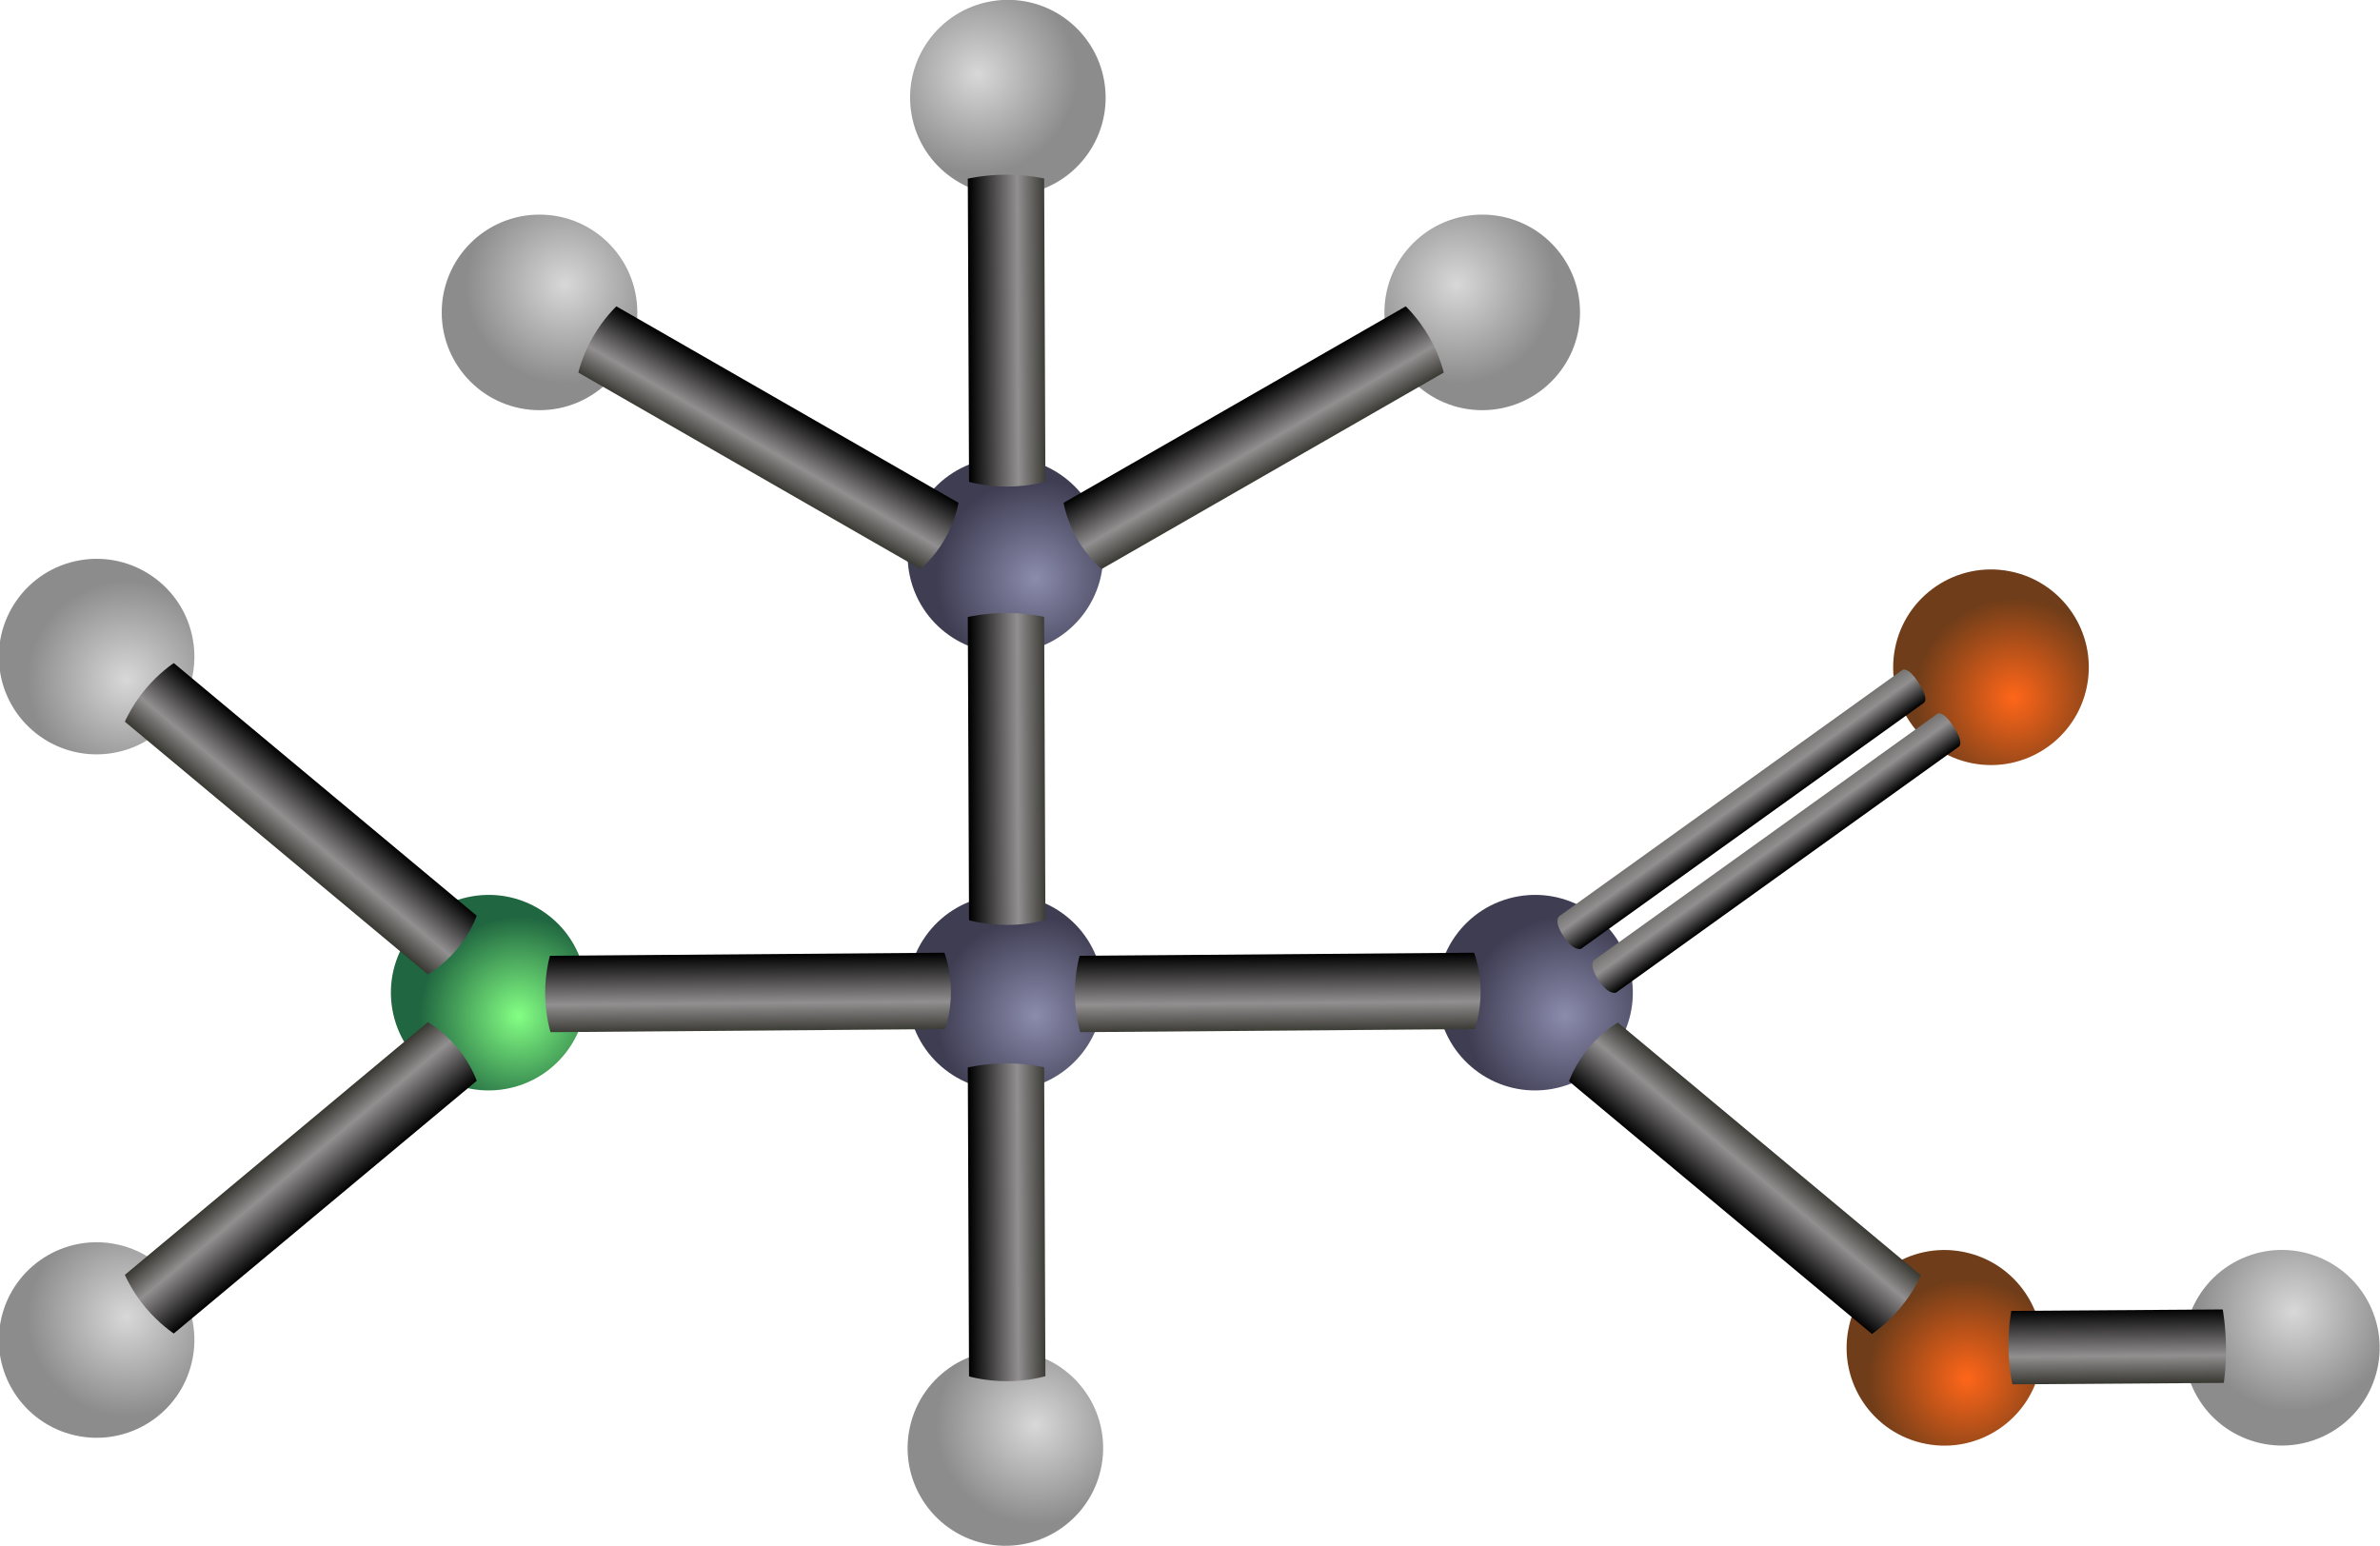
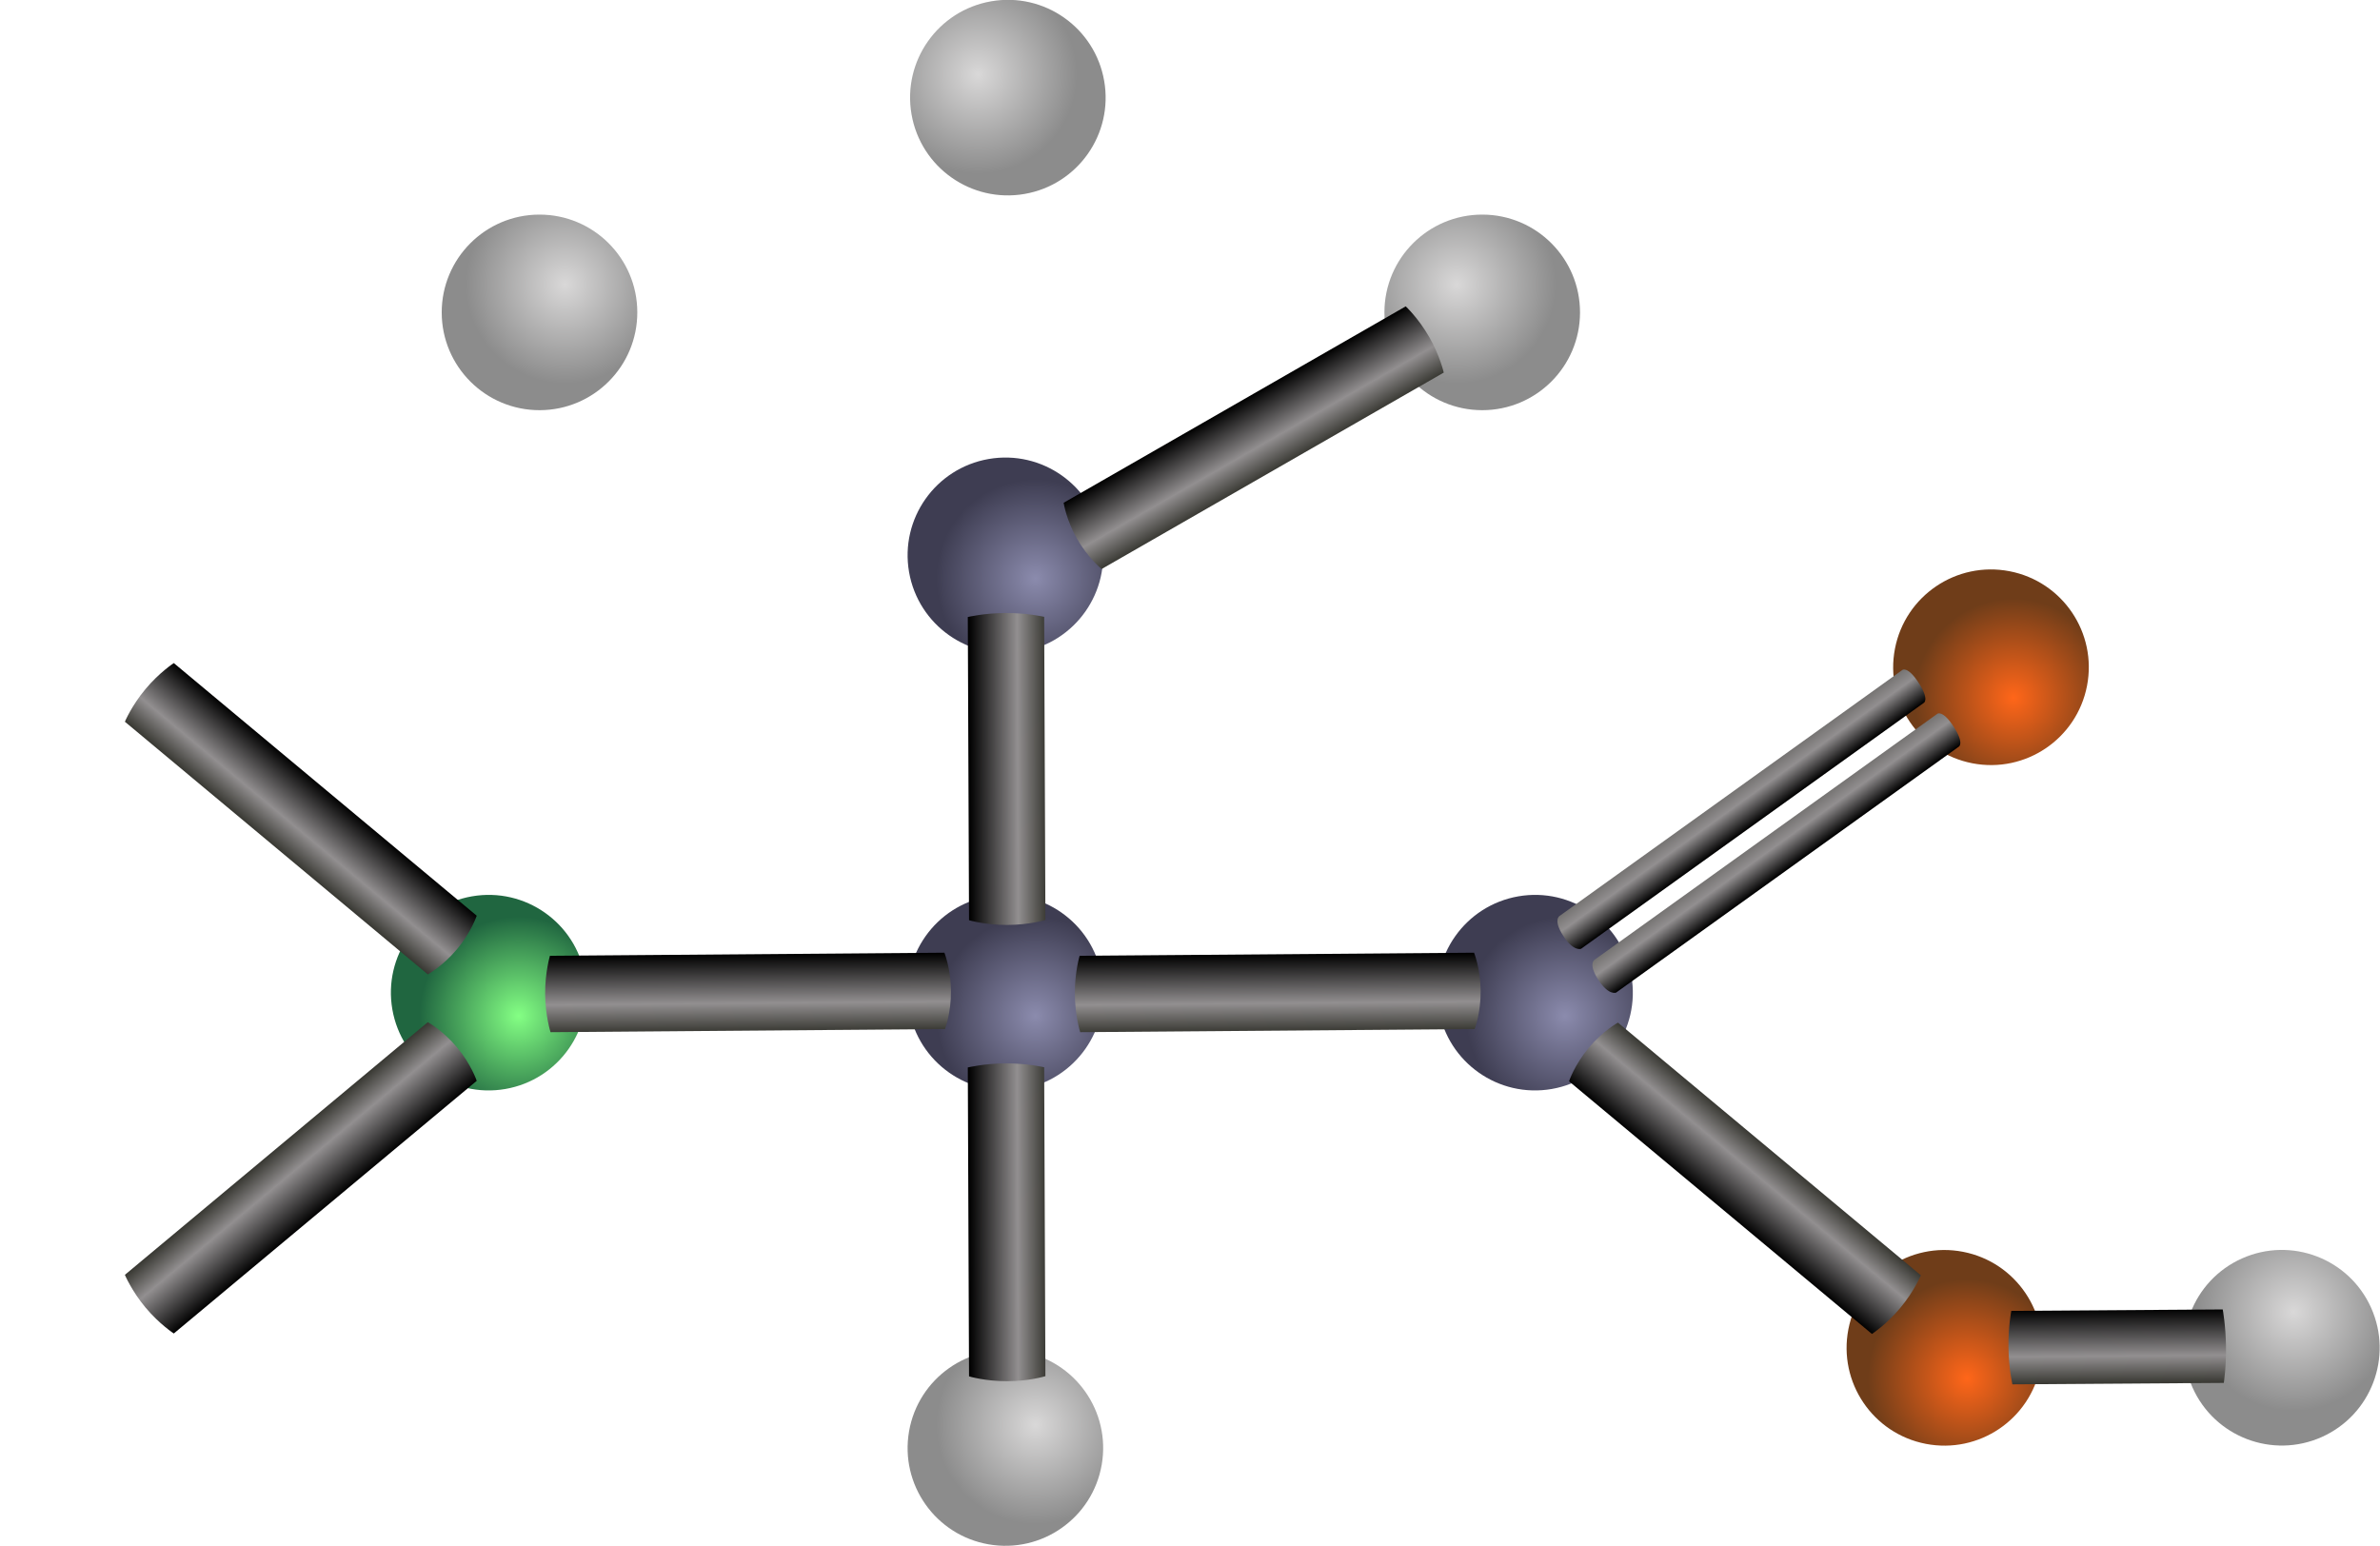
<svg xmlns="http://www.w3.org/2000/svg" version="1.1" viewBox="0 0 260.61 169.3">
  <defs>
    <radialGradient id="a" cx="211.08" cy="248.98" r="10.858" gradientUnits="userSpaceOnUse">
      <stop stop-color="#d9d8d8" offset="0" />
      <stop stop-color="#8c8c8c" offset="1" />
    </radialGradient>
    <radialGradient id="b" cx="211.08" cy="248.98" r="10.858" gradientUnits="userSpaceOnUse">
      <stop stop-color="#8b8bad" offset="0" />
      <stop stop-color="#3e3d52" offset="1" />
    </radialGradient>
    <radialGradient id="c" cx="211.08" cy="248.98" r="10.858" gradientUnits="userSpaceOnUse">
      <stop stop-color="#ff6619" offset="0" />
      <stop stop-color="#6f3d19" offset="1" />
    </radialGradient>
    <radialGradient id="d" cx="211.08" cy="248.98" r="10.858" gradientUnits="userSpaceOnUse">
      <stop stop-color="#84ff84" offset="0" />
      <stop stop-color="#206640" offset="1" />
    </radialGradient>
    <linearGradient id="q" x1="306.69" x2="317.93" y1="321.72" y2="321.72" gradientTransform="matrix(.765 -.002 -.002 -.571 503.66 356.33)" gradientUnits="userSpaceOnUse">
      <stop offset="0" />
      <stop stop-color="#928f90" offset=".619" />
      <stop stop-color="#34342e" offset="1" />
    </linearGradient>
    <linearGradient id="p" x1="306.69" x2="317.93" y1="321.72" y2="321.72" gradientTransform="matrix(.011 .736 .398 -.003 731.88 6.394)" gradientUnits="userSpaceOnUse">
      <stop offset="0" />
      <stop stop-color="#928f90" offset=".619" />
      <stop stop-color="#34342e" offset="1" />
    </linearGradient>
    <linearGradient id="o" x1="306.69" x2="317.93" y1="321.72" y2="321.72" gradientTransform="matrix(-.49 .587 -.571 -.476 1001.1 147.21)" gradientUnits="userSpaceOnUse">
      <stop offset="0" />
      <stop stop-color="#928f90" offset=".619" />
      <stop stop-color="#34342e" offset="1" />
    </linearGradient>
    <linearGradient id="n" x1="306.69" x2="317.93" y1="321.72" y2="321.72" gradientTransform="matrix(.006 .765 -.743 .006 950.61 -44.23)" gradientUnits="userSpaceOnUse">
      <stop offset="0" />
      <stop stop-color="#928f90" offset=".619" />
      <stop stop-color="#34342e" offset="1" />
    </linearGradient>
    <linearGradient id="m" x1="306.69" x2="317.93" y1="321.72" y2="321.72" gradientTransform="matrix(-.49 -.587 -.571 .476 1001.1 246.99)" gradientUnits="userSpaceOnUse">
      <stop offset="0" />
      <stop stop-color="#928f90" offset=".619" />
      <stop stop-color="#34342e" offset="1" />
    </linearGradient>
    <linearGradient id="l" x1="306.69" x2="317.93" y1="321.72" y2="321.72" gradientTransform="matrix(.765 -.002 -.002 -.582 503.66 409.43)" gradientUnits="userSpaceOnUse">
      <stop offset="0" />
      <stop stop-color="#928f90" offset=".619" />
      <stop stop-color="#34342e" offset="1" />
    </linearGradient>
    <linearGradient id="k" x1="306.69" x2="317.93" y1="321.72" y2="321.72" gradientTransform="matrix(.006 .765 -.743 .006 1008.6 -44.23)" gradientUnits="userSpaceOnUse">
      <stop offset="0" />
      <stop stop-color="#928f90" offset=".619" />
      <stop stop-color="#34342e" offset="1" />
    </linearGradient>
    <linearGradient id="j" x1="306.69" x2="317.93" y1="321.72" y2="321.72" gradientTransform="matrix(-.372 -.575 -.646 .464 1149 210.17)" gradientUnits="userSpaceOnUse">
      <stop offset="0" />
      <stop stop-color="#928f90" offset=".366" />
      <stop stop-color="#34342e" offset="1" />
    </linearGradient>
    <linearGradient id="i" x1="306.69" x2="317.93" y1="321.72" y2="321.72" gradientTransform="matrix(-.372 -.575 -.646 .464 1145.2 205.37)" gradientUnits="userSpaceOnUse">
      <stop offset="0" />
      <stop stop-color="#928f90" offset=".366" />
      <stop stop-color="#34342e" offset="1" />
    </linearGradient>
    <linearGradient id="h" x1="306.69" x2="317.93" y1="321.72" y2="321.72" gradientTransform="matrix(.49 -.587 .571 .476 485.98 247.04)" gradientUnits="userSpaceOnUse">
      <stop offset="0" />
      <stop stop-color="#928f90" offset=".619" />
      <stop stop-color="#34342e" offset="1" />
    </linearGradient>
    <linearGradient id="g" x1="306.69" x2="317.93" y1="321.72" y2="321.72" gradientTransform="matrix(-.381 .663 -.645 -.37 1041.9 47.679)" gradientUnits="userSpaceOnUse">
      <stop offset="0" />
      <stop stop-color="#928f90" offset=".619" />
      <stop stop-color="#34342e" offset="1" />
    </linearGradient>
    <linearGradient id="f" x1="306.69" x2="317.93" y1="321.72" y2="321.72" gradientTransform="matrix(.765 -.002 -.002 -.571 503.66 308.33)" gradientUnits="userSpaceOnUse">
      <stop offset="0" />
      <stop stop-color="#928f90" offset=".619" />
      <stop stop-color="#34342e" offset="1" />
    </linearGradient>
    <linearGradient id="e" x1="306.69" x2="317.93" y1="321.72" y2="321.72" gradientTransform="matrix(.381 .663 .645 -.37 442.49 47.679)" gradientUnits="userSpaceOnUse">
      <stop offset="0" />
      <stop stop-color="#928f90" offset=".619" />
      <stop stop-color="#34342e" offset="1" />
    </linearGradient>
  </defs>
  <g transform="translate(-631.51 -87.785)">
    <path transform="matrix(-.985 .171 .171 .985 903.93 -185.4)" d="m218.99 252.04c0 5.914-4.794 10.708-10.708 10.708-5.914 0-10.708-4.794-10.708-10.708 0-5.914 4.794-10.708 10.708-10.708 5.914 0 10.708 4.794 10.708 10.708z" fill="url(#a)" />
    <path transform="matrix(.985 -.171 -.171 -.985 579.54 432.47)" d="m218.99 252.04c0 5.914-4.794 10.708-10.708 10.708-5.914 0-10.708-4.794-10.708-10.708 0-5.914 4.794-10.708 10.708-10.708 5.914 0 10.708 4.794 10.708 10.708z" fill="url(#b)" />
    <path transform="matrix(1 -.002 .002 1 481.8 -129.63)" d="m218.99 252.04c0 5.914-4.794 10.708-10.708 10.708-5.914 0-10.708-4.794-10.708-10.708 0-5.914 4.794-10.708 10.708-10.708 5.914 0 10.708 4.794 10.708 10.708z" fill="url(#a)" />
    <path transform="matrix(.913 -.408 .408 .913 588.38 90.234)" d="m218.99 252.04c0 5.914-4.794 10.708-10.708 10.708-5.914 0-10.708-4.794-10.708-10.708 0-5.914 4.794-10.708 10.708-10.708 5.914 0 10.708 4.794 10.708 10.708z" fill="url(#a)" />
    <path transform="matrix(-.19 .982 -.982 -.19 1131.5 78.731)" d="m218.99 252.04c0 5.914-4.794 10.708-10.708 10.708-5.914 0-10.708-4.794-10.708-10.708 0-5.914 4.794-10.708 10.708-10.708 5.914 0 10.708 4.794 10.708 10.708z" fill="url(#c)" />
    <path transform="matrix(.985 .171 -.171 .985 579.54 -37.526)" d="m218.99 252.04c0 5.914-4.794 10.708-10.708 10.708-5.914 0-10.708-4.794-10.708-10.708 0-5.914 4.794-10.708 10.708-10.708 5.914 0 10.708 4.794 10.708 10.708z" fill="url(#a)" />
-     <path transform="matrix(.985 -.171 -.171 -.985 480.03 443.56)" d="m218.99 252.04c0 5.914-4.794 10.708-10.708 10.708-5.914 0-10.708-4.794-10.708-10.708 0-5.914 4.794-10.708 10.708-10.708 5.914 0 10.708 4.794 10.708 10.708z" fill="url(#a)" />
    <path transform="matrix(.985 -.171 -.171 -.985 522.96 480.36)" d="m218.99 252.04c0 5.914-4.794 10.708-10.708 10.708-5.914 0-10.708-4.794-10.708-10.708 0-5.914 4.794-10.708 10.708-10.708 5.914 0 10.708 4.794 10.708 10.708z" fill="url(#d)" />
    <path transform="matrix(.985 -.171 -.171 -.985 579.54 480.36)" d="m218.99 252.04c0 5.914-4.794 10.708-10.708 10.708-5.914 0-10.708-4.794-10.708-10.708 0-5.914 4.794-10.708 10.708-10.708 5.914 0 10.708 4.794 10.708 10.708z" fill="url(#b)" />
    <path d="m737.62 188.55s1.746 0.527 4.183 0.521c2.437-6e-3 4.179-0.541 4.179-0.541l-0.136-33.199s-1.804-0.424-4.183-0.419c-2.379 6e-3 -4.179 0.439-4.179 0.439l0.136 33.199z" fill="url(#q)" />
    <path d="m851.75 231.33s-0.346 1.68-0.311 4.025c0.034 2.345 0.429 4.02 0.429 4.02l23.148-0.158s0.274-1.736 0.24-4.024c-0.033-2.289-0.357-4.02-0.357-4.02l-23.148 0.158z" fill="url(#p)" />
    <path d="m683.71 188.06s-0.587 1.782-2.148 3.653c-1.561 1.872-3.208 2.769-3.208 2.769l-33.169-27.666s0.726-1.741 2.25-3.568c1.524-1.827 3.107-2.854 3.107-2.854l33.169 27.666z" fill="url(#o)" />
    <path d="m734.92 192.11s0.704 1.738 0.723 4.176c0.019 2.437-0.658 4.186-0.658 4.186l-43.191 0.339s-0.572-1.798-0.59-4.177c-0.019-2.379 0.525-4.186 0.525-4.186l43.191-0.339z" fill="url(#n)" />
-     <path transform="matrix(.985 .171 -.171 .985 480.03 -49.354)" d="m218.99 252.04c0 5.914-4.794 10.708-10.708 10.708-5.914 0-10.708-4.794-10.708-10.708 0-5.914 4.794-10.708 10.708-10.708 5.914 0 10.708 4.794 10.708 10.708z" fill="url(#a)" />
    <path d="m683.71 206.14s-0.587-1.782-2.148-3.653c-1.561-1.872-3.208-2.769-3.208-2.769l-33.169 27.666s0.726 1.741 2.25 3.568c1.524 1.827 3.107 2.854 3.107 2.854l33.169-27.666z" fill="url(#m)" />
    <path d="m737.62 238.5s1.746 0.536 4.183 0.53c2.437-6e-3 4.179-0.551 4.179-0.551l-0.136-33.824s-1.804-0.432-4.183-0.426c-2.379 6e-3 -4.179 0.447-4.179 0.447l0.136 33.824z" fill="url(#l)" />
    <path transform="matrix(.985 -.171 -.171 -.985 637.54 480.36)" d="m218.99 252.04c0 5.914-4.794 10.708-10.708 10.708-5.914 0-10.708-4.794-10.708-10.708 0-5.914 4.794-10.708 10.708-10.708 5.914 0 10.708 4.794 10.708 10.708z" fill="url(#b)" />
    <path d="m792.92 192.11s0.704 1.738 0.723 4.176c0.019 2.437-0.658 4.186-0.658 4.186l-43.191 0.339s-0.572-1.798-0.59-4.177c-0.019-2.379 0.525-4.186 0.525-4.186l43.191-0.339z" fill="url(#k)" />
    <path transform="matrix(-.19 .982 -.982 -.19 1136.6 4.207)" d="m218.99 252.04c0 5.914-4.794 10.708-10.708 10.708-5.914 0-10.708-4.794-10.708-10.708 0-5.914 4.794-10.708 10.708-10.708 5.914 0 10.708 4.794 10.708 10.708z" fill="url(#c)" />
    <path d="m846.01 169.54s0.61-0.35-0.574-2.181c-1.184-1.831-1.769-1.424-1.769-1.424l-37.533 26.934s-0.777 0.401 0.379 2.188c1.156 1.788 1.964 1.417 1.964 1.417l37.533-26.934 1e-5 -4e-5z" fill="url(#j)" />
    <path d="m842.18 164.74s0.611-0.35-0.574-2.181c-1.184-1.831-1.769-1.424-1.769-1.424l-37.533 26.934s-0.777 0.401 0.379 2.188c1.156 1.788 1.964 1.417 1.964 1.417l37.533-26.934v-4e-5z" fill="url(#i)" />
    <path d="m803.32 206.19s0.587-1.782 2.148-3.653c1.561-1.872 3.208-2.769 3.208-2.769l33.169 27.666s-0.726 1.741-2.25 3.568c-1.524 1.827-3.107 2.854-3.107 2.854l-33.169-27.666z" fill="url(#h)" />
-     <path d="m736.46 142.84s-0.27 1.856-1.483 3.97c-1.214 2.114-2.681 3.282-2.681 3.282l-37.457-21.508s0.414-1.84 1.598-3.904 2.566-3.348 2.566-3.348l37.457 21.508z" fill="url(#g)" />
-     <path d="m737.62 140.55s1.746 0.527 4.183 0.521c2.437-6e-3 4.179-0.541 4.179-0.541l-0.136-33.199s-1.804-0.424-4.183-0.419c-2.379 6e-3 -4.179 0.439-4.179 0.439l0.136 33.199z" fill="url(#f)" />
    <path transform="matrix(-1 -.002 -.002 1 1002.6 -129.63)" d="m218.99 252.04c0 5.914-4.794 10.708-10.708 10.708-5.914 0-10.708-4.794-10.708-10.708 0-5.914 4.794-10.708 10.708-10.708 5.914 0 10.708 4.794 10.708 10.708z" fill="url(#a)" />
    <path d="m747.98 142.84s0.27 1.856 1.483 3.97c1.214 2.114 2.681 3.282 2.681 3.282l37.457-21.508s-0.414-1.84-1.598-3.904-2.566-3.348-2.566-3.348l-37.457 21.508z" fill="url(#e)" />
  </g>
</svg>